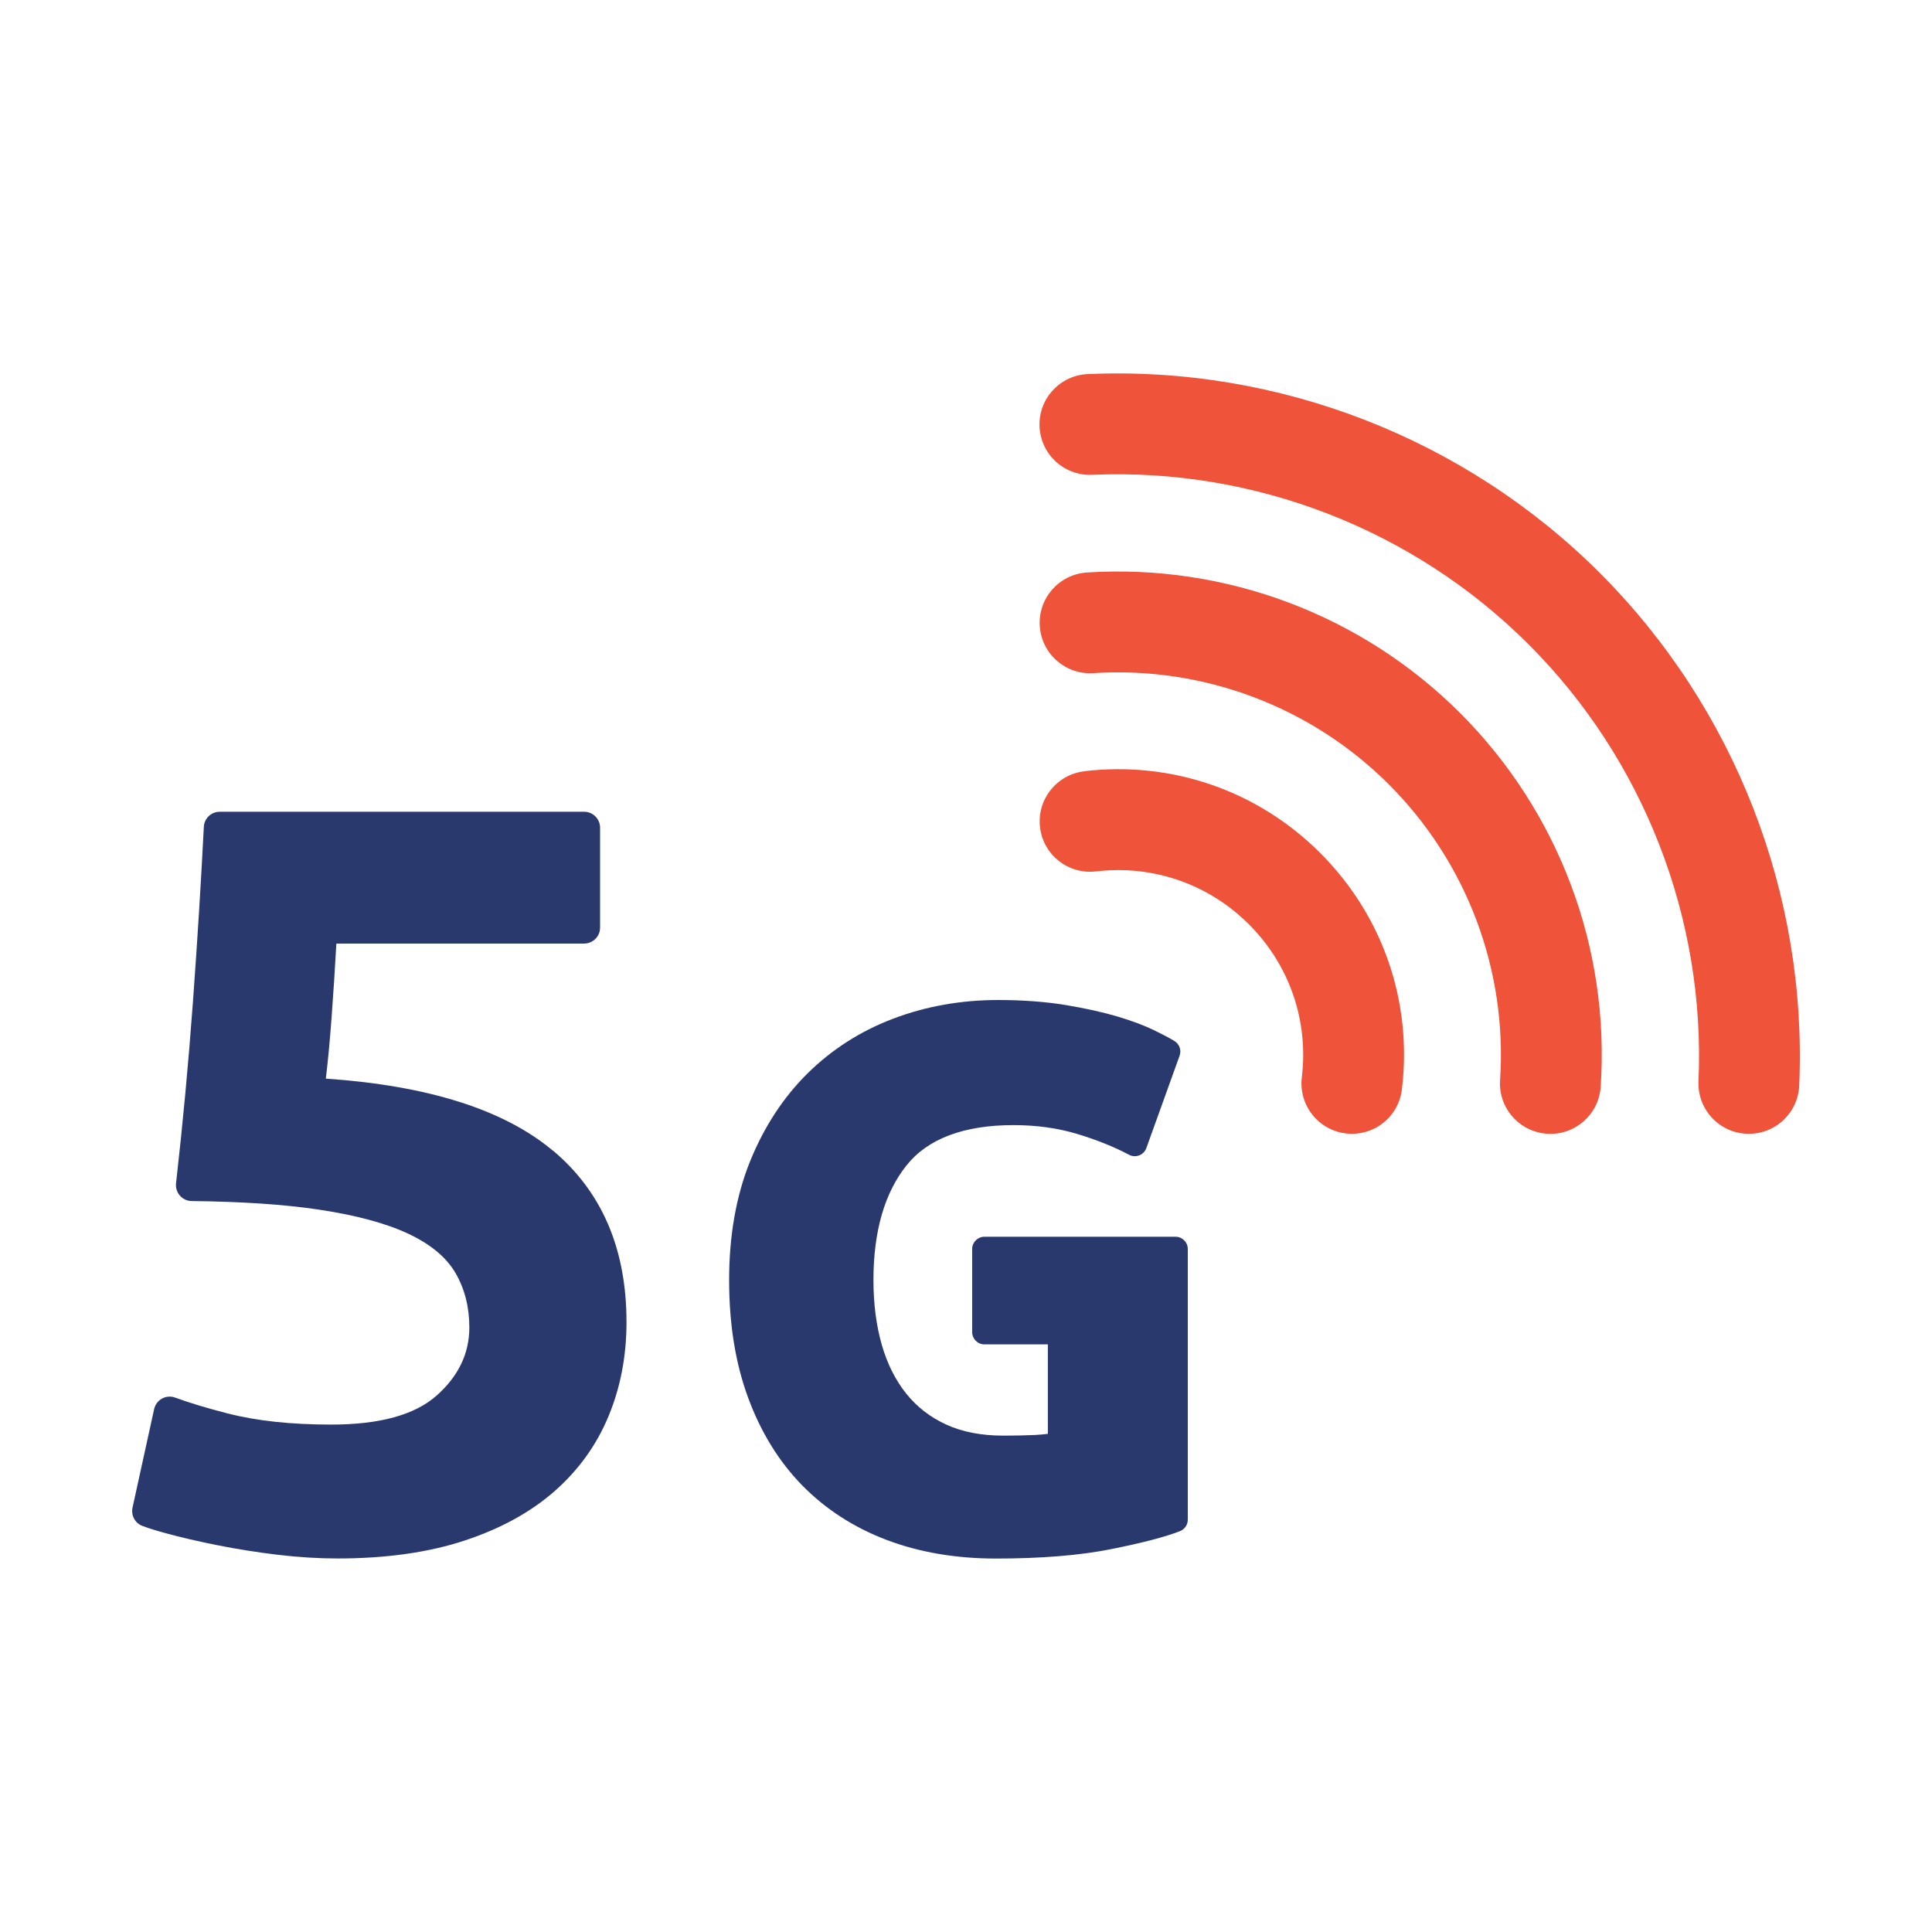
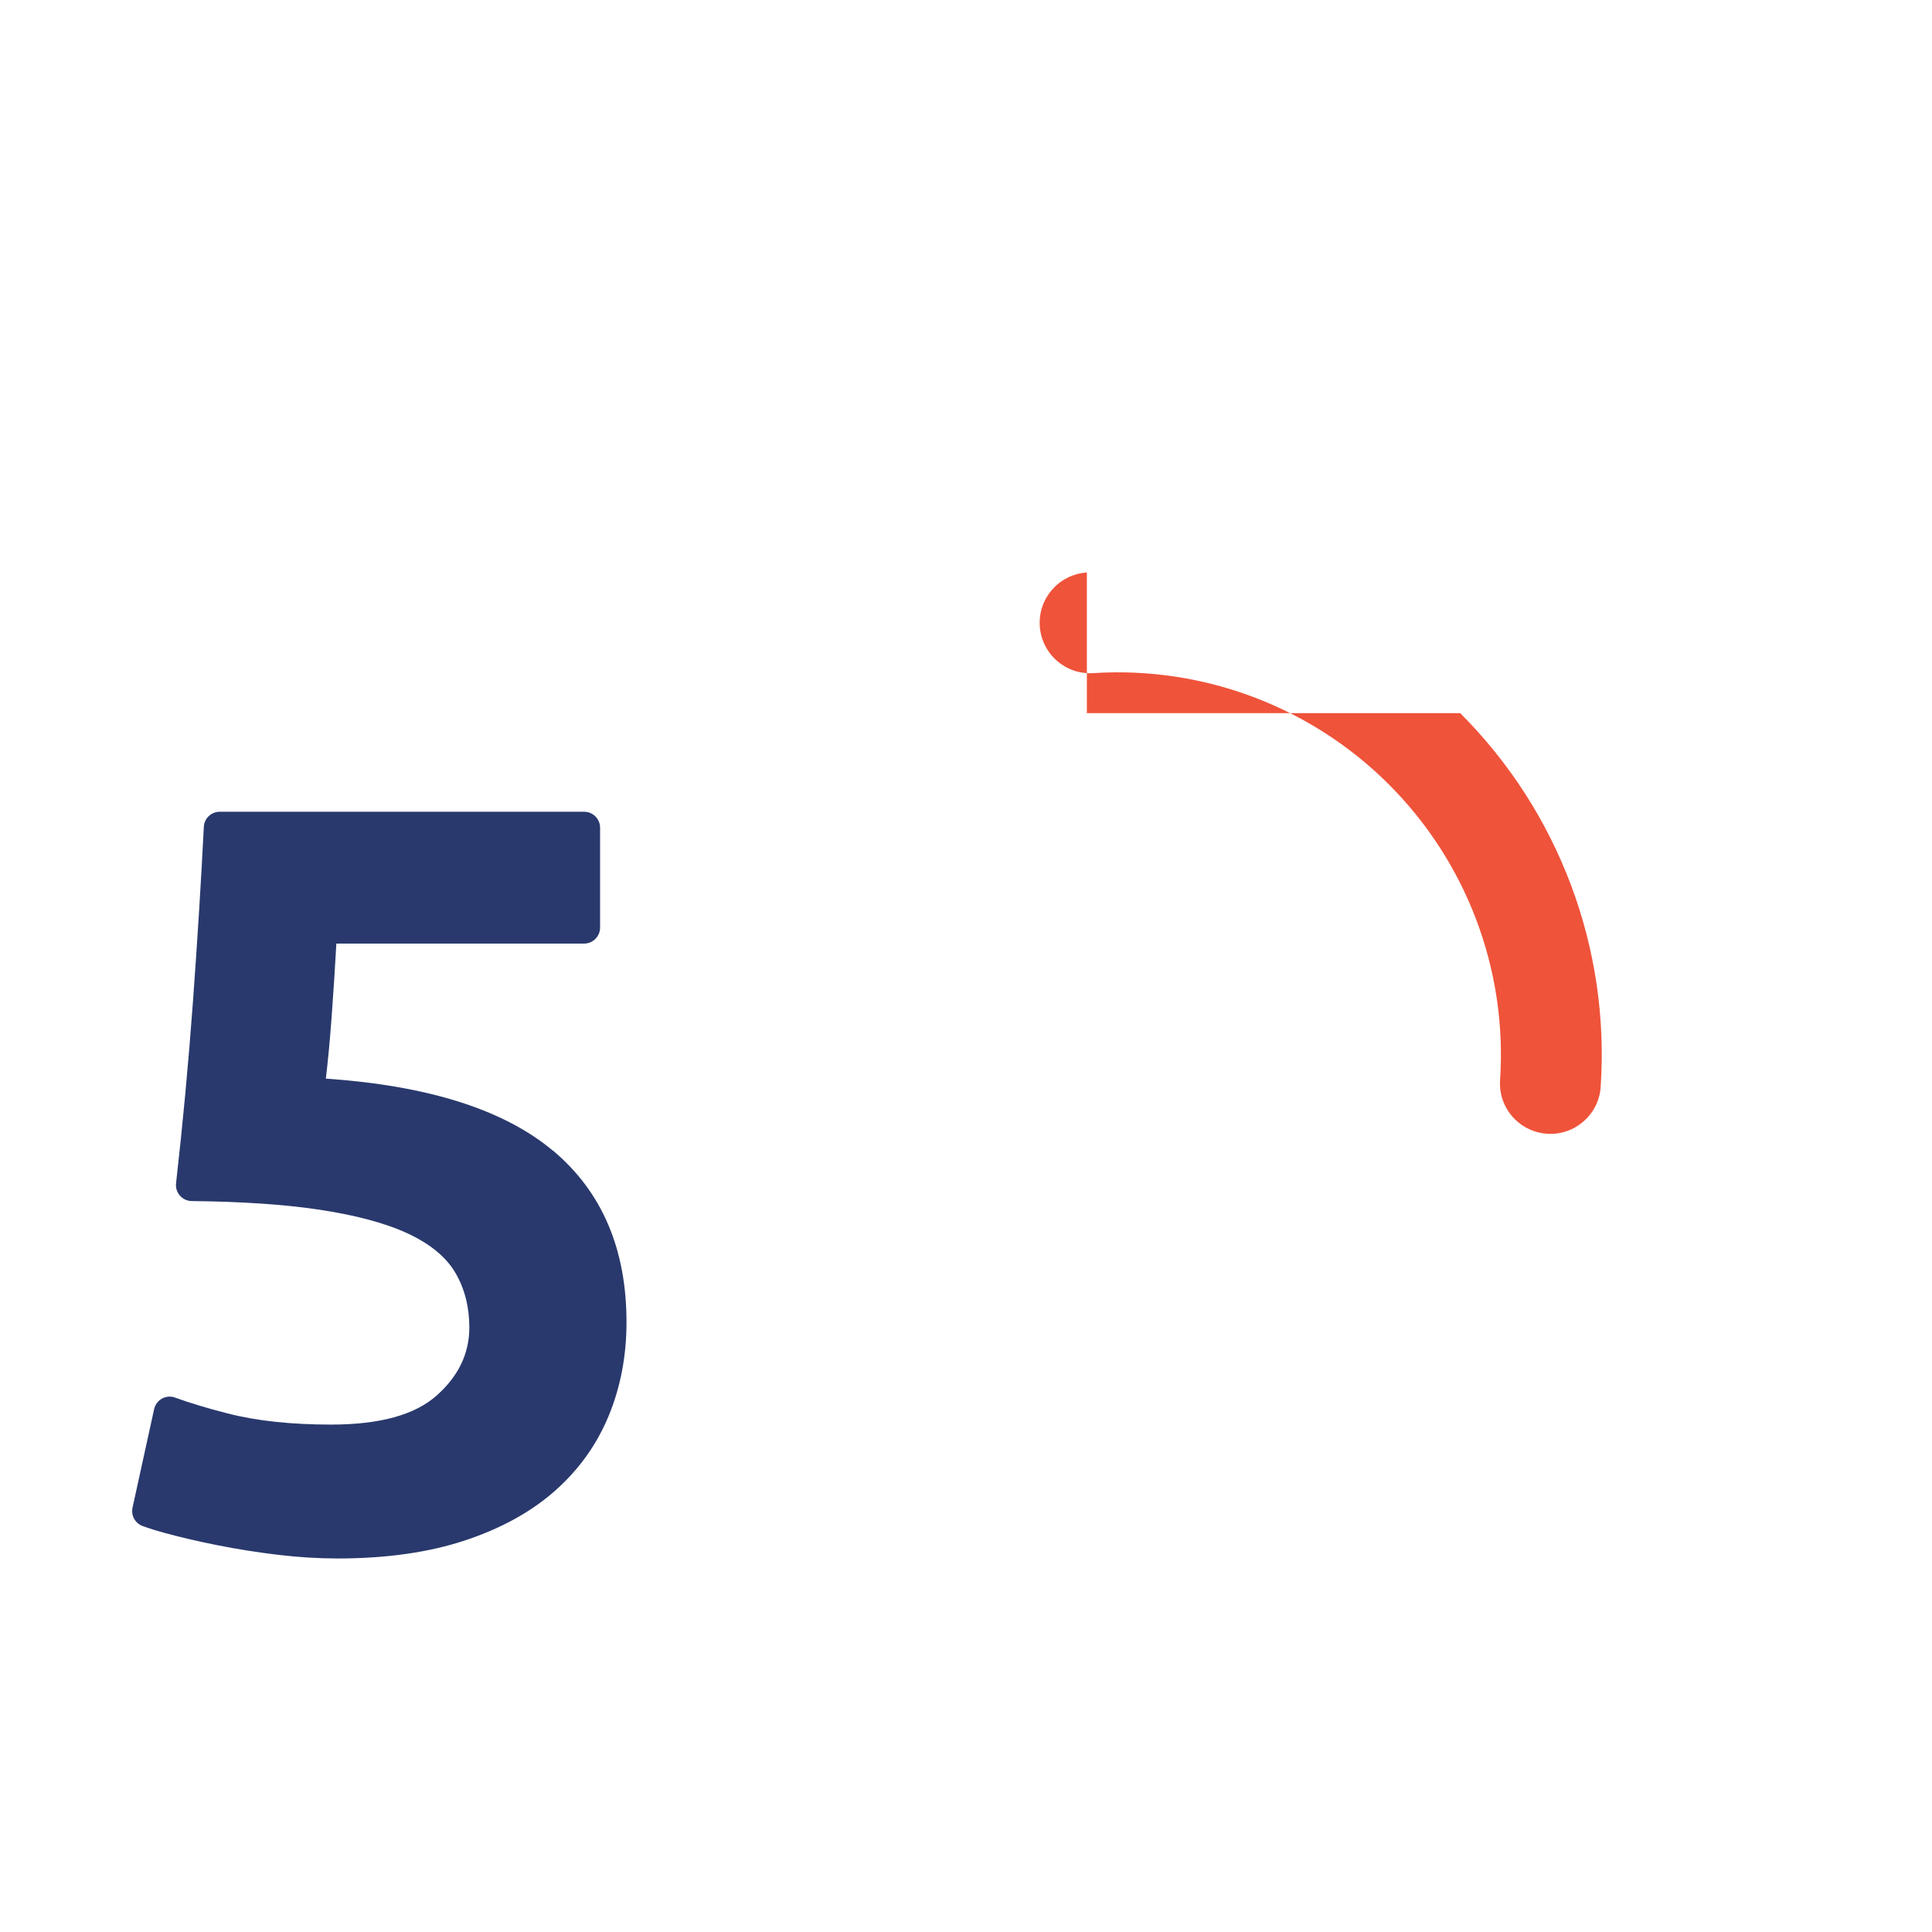
<svg xmlns="http://www.w3.org/2000/svg" width="160" height="160" viewBox="0 0 160 160" fill="none">
  <path d="M45.808 95.31C41.76 91.906 35.484 89.91 26.984 89.326C27.16 87.87 27.32 86.17 27.464 84.214C27.608 82.262 27.74 80.238 27.856 78.142H48.376C49.104 78.142 49.696 77.55 49.696 76.822V68.546C49.696 67.818 49.104 67.226 48.376 67.226H18.196C17.492 67.226 16.912 67.778 16.88 68.478C16.652 73.01 16.352 77.834 15.98 82.95C15.608 88.038 15.14 93.054 14.58 97.994C14.492 98.774 15.096 99.458 15.876 99.466C20 99.51 23.472 99.742 26.288 100.158C29.432 100.622 31.936 101.294 33.8 102.166C35.664 103.042 36.972 104.13 37.732 105.442C38.488 106.754 38.868 108.25 38.868 109.938C38.868 112.094 37.964 113.97 36.16 115.574C34.352 117.178 31.444 117.978 27.424 117.978C24.104 117.978 21.252 117.67 18.864 117.058C17.18 116.626 15.724 116.19 14.504 115.742C13.756 115.466 12.936 115.922 12.764 116.698L10.976 124.854C10.836 125.494 11.184 126.146 11.8 126.374C12.34 126.574 12.98 126.774 13.712 126.97C14.992 127.322 16.432 127.654 18.036 127.974C19.636 128.294 21.296 128.554 23.016 128.762C24.732 128.966 26.38 129.066 27.952 129.066C31.968 129.066 35.48 128.57 38.476 127.582C41.472 126.594 43.964 125.222 45.944 123.478C47.924 121.73 49.408 119.666 50.4 117.274C51.388 114.886 51.884 112.294 51.884 109.498C51.884 103.442 49.86 98.71 45.812 95.302L45.808 95.31Z" fill="#29396D" />
-   <path d="M132.514 47.473C121.338 36.297 105.874 30.285 90.078 30.981C87.774 31.081 85.99 33.029 86.09 35.333C86.138 36.421 86.594 37.389 87.306 38.101C88.106 38.901 89.226 39.373 90.442 39.321C103.902 38.733 117.082 43.853 126.606 53.377C136.13 62.901 141.254 76.085 140.662 89.541C140.562 91.845 142.346 93.797 144.65 93.893C146.954 93.993 148.902 92.209 149.002 89.909C149.698 74.117 143.686 58.649 132.51 47.473H132.514Z" fill="#EF533A" />
-   <path d="M90.01 47.413C87.706 47.561 85.962 49.545 86.11 51.845C86.258 54.149 88.242 55.893 90.542 55.745C99.658 55.161 108.578 58.521 115.022 64.965C121.482 71.425 124.838 80.349 124.23 89.449C124.146 90.697 124.622 91.857 125.446 92.681C126.134 93.369 127.07 93.821 128.118 93.893C130.418 94.045 132.41 92.305 132.562 90.005C133.334 78.505 129.094 67.225 120.93 59.061C112.79 50.921 101.522 46.673 90.014 47.413H90.01Z" fill="#EF533A" />
-   <path d="M89.783 63.877C87.495 64.149 85.859 66.225 86.131 68.513C86.399 70.805 88.479 72.437 90.771 72.165C95.471 71.609 100.087 73.205 103.435 76.553C106.787 79.905 108.383 84.525 107.811 89.221C107.651 90.545 108.131 91.801 109.007 92.677C109.643 93.313 110.491 93.749 111.451 93.865C113.739 94.145 115.819 92.517 116.099 90.225C116.983 82.961 114.519 75.825 109.339 70.645C104.171 65.477 97.047 63.009 89.787 63.869L89.783 63.877Z" fill="#EF533A" />
-   <path d="M81.523 111.333H86.779V118.745C86.459 118.785 86.115 118.817 85.751 118.837C85.011 118.873 84.119 118.893 83.079 118.893C81.271 118.893 79.683 118.585 78.355 117.973C77.039 117.373 75.927 116.509 75.051 115.413C74.159 114.301 73.479 112.945 73.031 111.389C72.571 109.797 72.335 107.985 72.335 106.005C72.335 101.973 73.259 98.777 75.083 96.501C76.851 94.293 79.831 93.177 83.935 93.177C85.823 93.177 87.591 93.421 89.183 93.901C90.803 94.389 92.259 94.973 93.503 95.633C94.047 95.921 94.723 95.661 94.935 95.081L97.691 87.425C97.851 86.977 97.679 86.473 97.275 86.221C96.931 86.005 96.359 85.701 95.559 85.313C94.751 84.917 93.759 84.549 92.523 84.177C91.315 83.821 89.871 83.501 88.235 83.229C86.575 82.957 84.695 82.817 82.651 82.817C79.603 82.817 76.691 83.333 73.995 84.353C71.279 85.377 68.883 86.909 66.871 88.901C64.863 90.885 63.263 93.341 62.111 96.193C60.963 99.041 60.383 102.341 60.383 106.005C60.383 109.669 60.907 112.893 61.947 115.725C62.991 118.581 64.499 121.033 66.431 123.009C68.367 124.985 70.727 126.509 73.443 127.537C76.139 128.557 79.175 129.073 82.467 129.073C86.227 129.073 89.447 128.809 92.039 128.289C94.647 127.765 96.507 127.277 97.723 126.801C98.111 126.649 98.367 126.273 98.367 125.857V103.437C98.367 102.877 97.911 102.421 97.351 102.421H81.527C80.967 102.421 80.511 102.877 80.511 103.437V110.321C80.511 110.881 80.967 111.337 81.527 111.337L81.523 111.333Z" fill="#29396D" />
+   <path d="M90.01 47.413C87.706 47.561 85.962 49.545 86.11 51.845C86.258 54.149 88.242 55.893 90.542 55.745C99.658 55.161 108.578 58.521 115.022 64.965C121.482 71.425 124.838 80.349 124.23 89.449C124.146 90.697 124.622 91.857 125.446 92.681C126.134 93.369 127.07 93.821 128.118 93.893C130.418 94.045 132.41 92.305 132.562 90.005C133.334 78.505 129.094 67.225 120.93 59.061H90.01Z" fill="#EF533A" />
</svg>